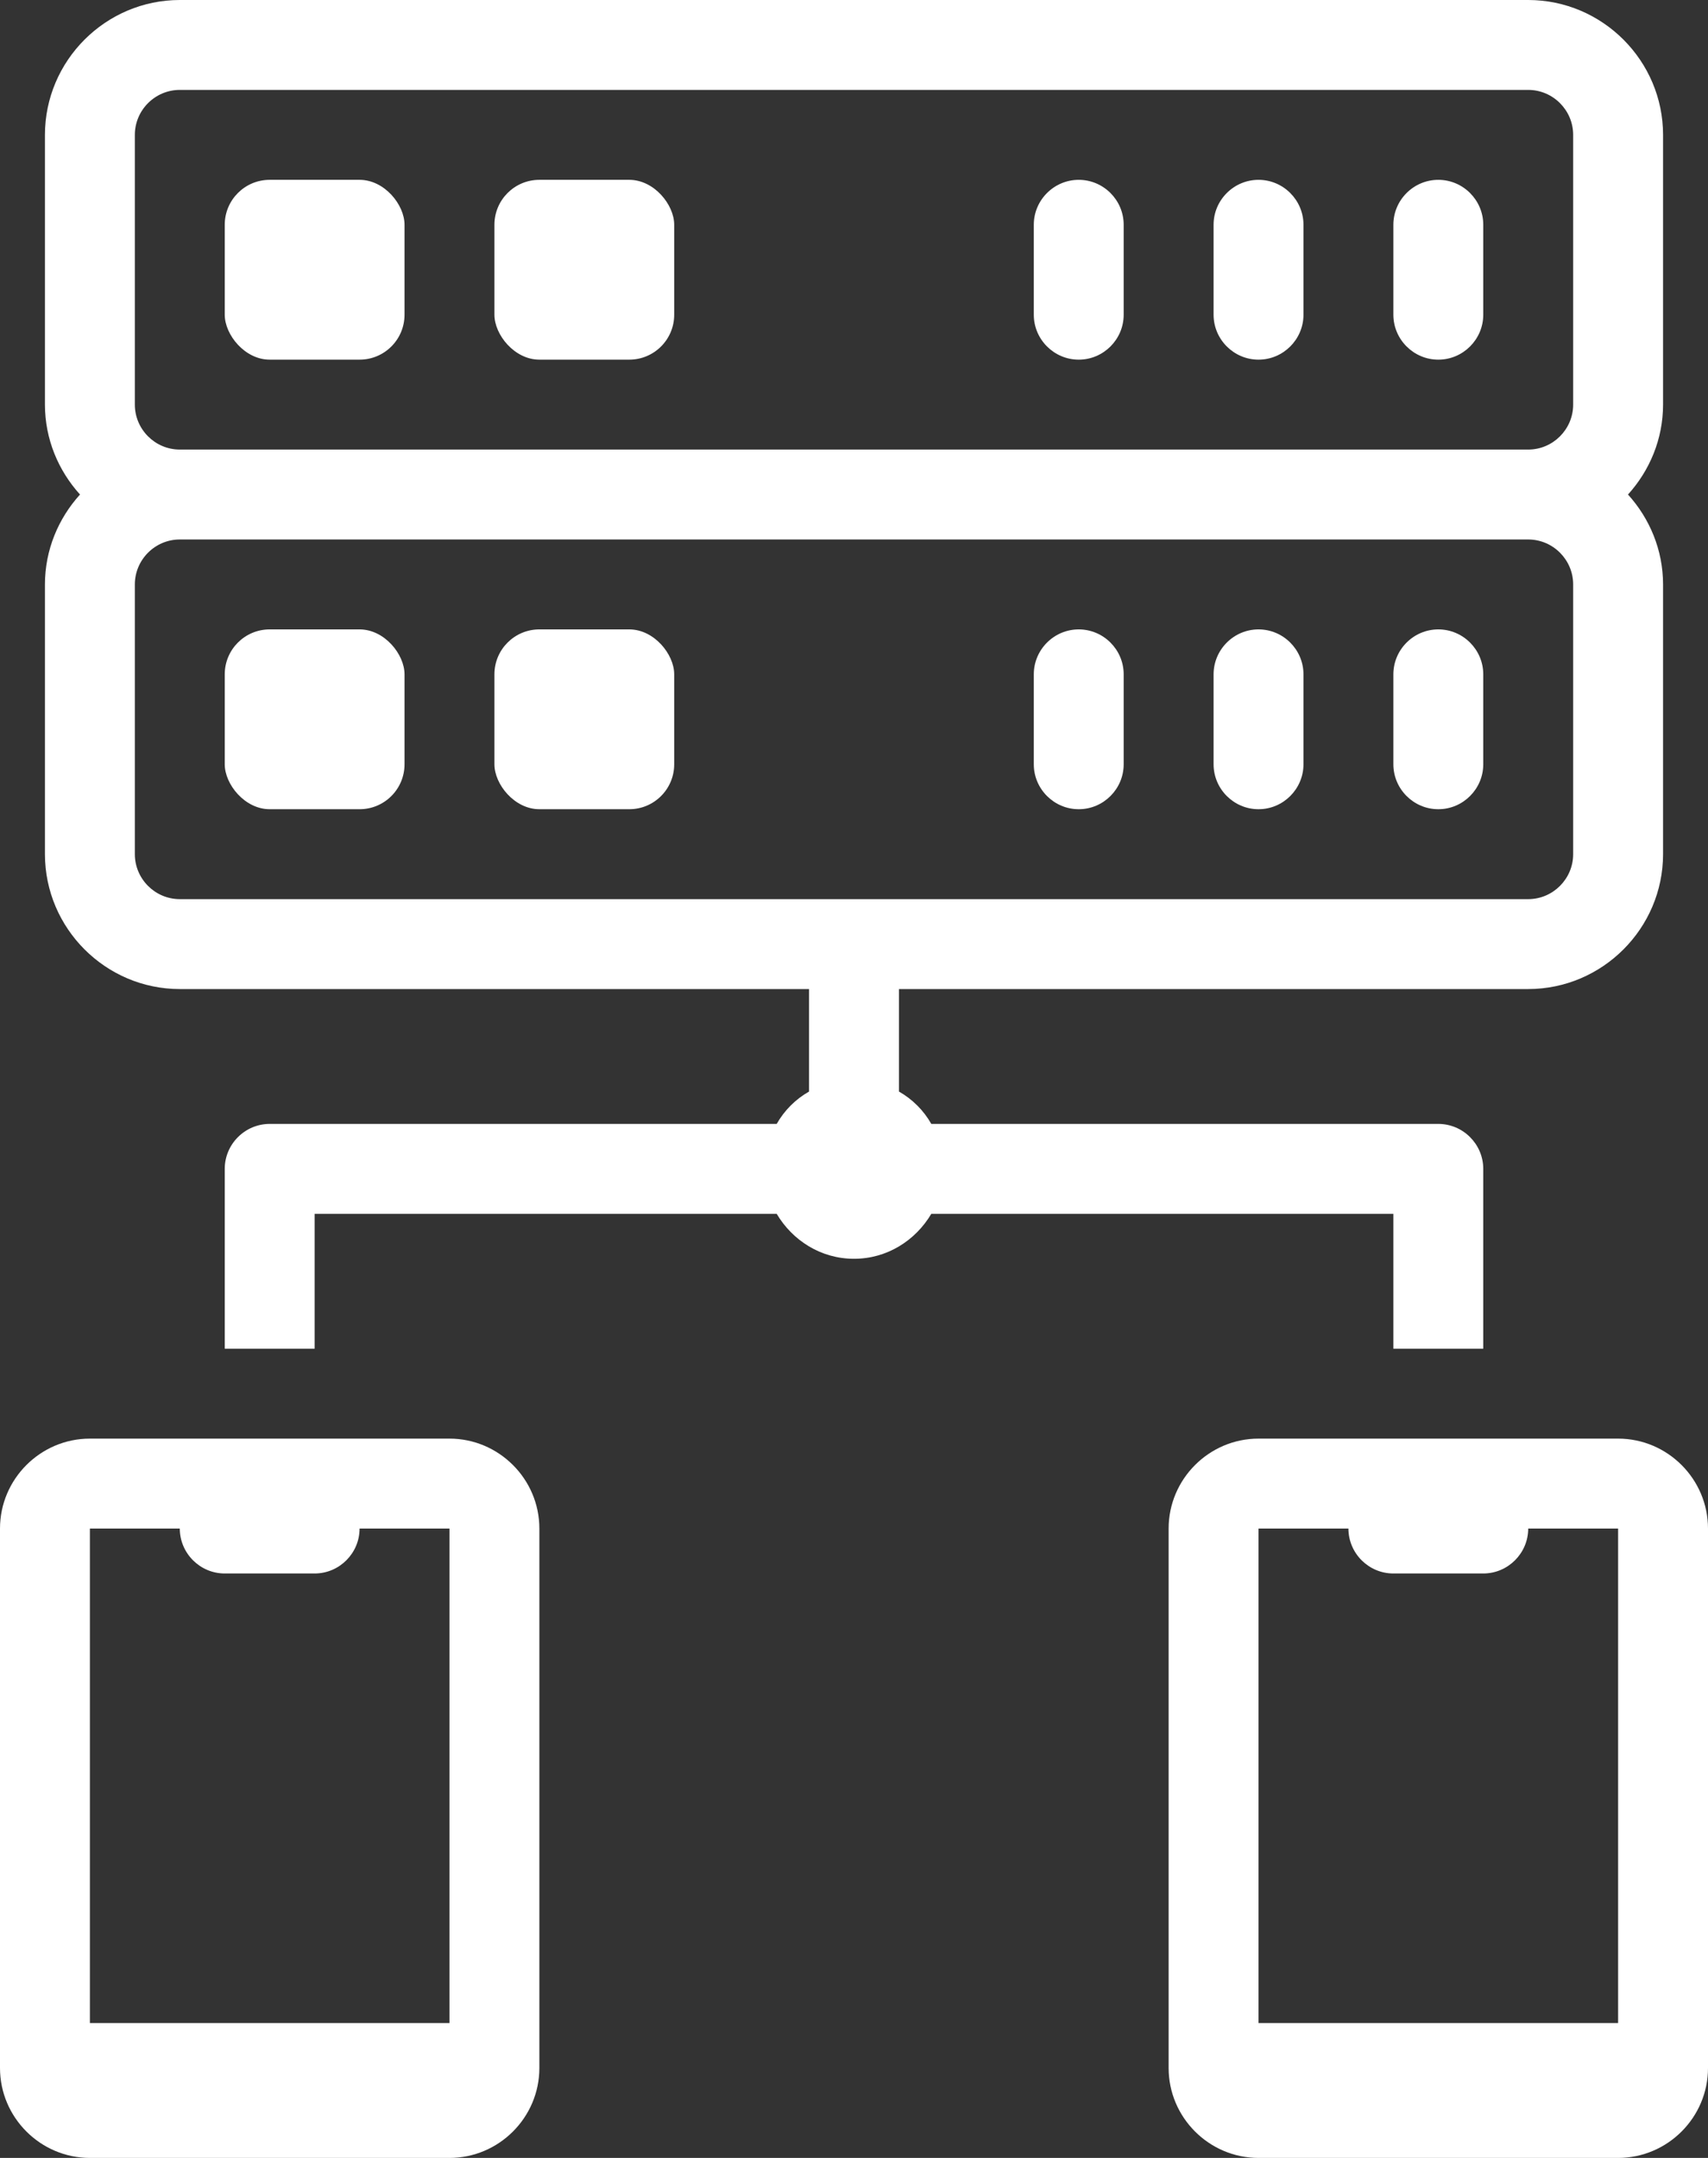
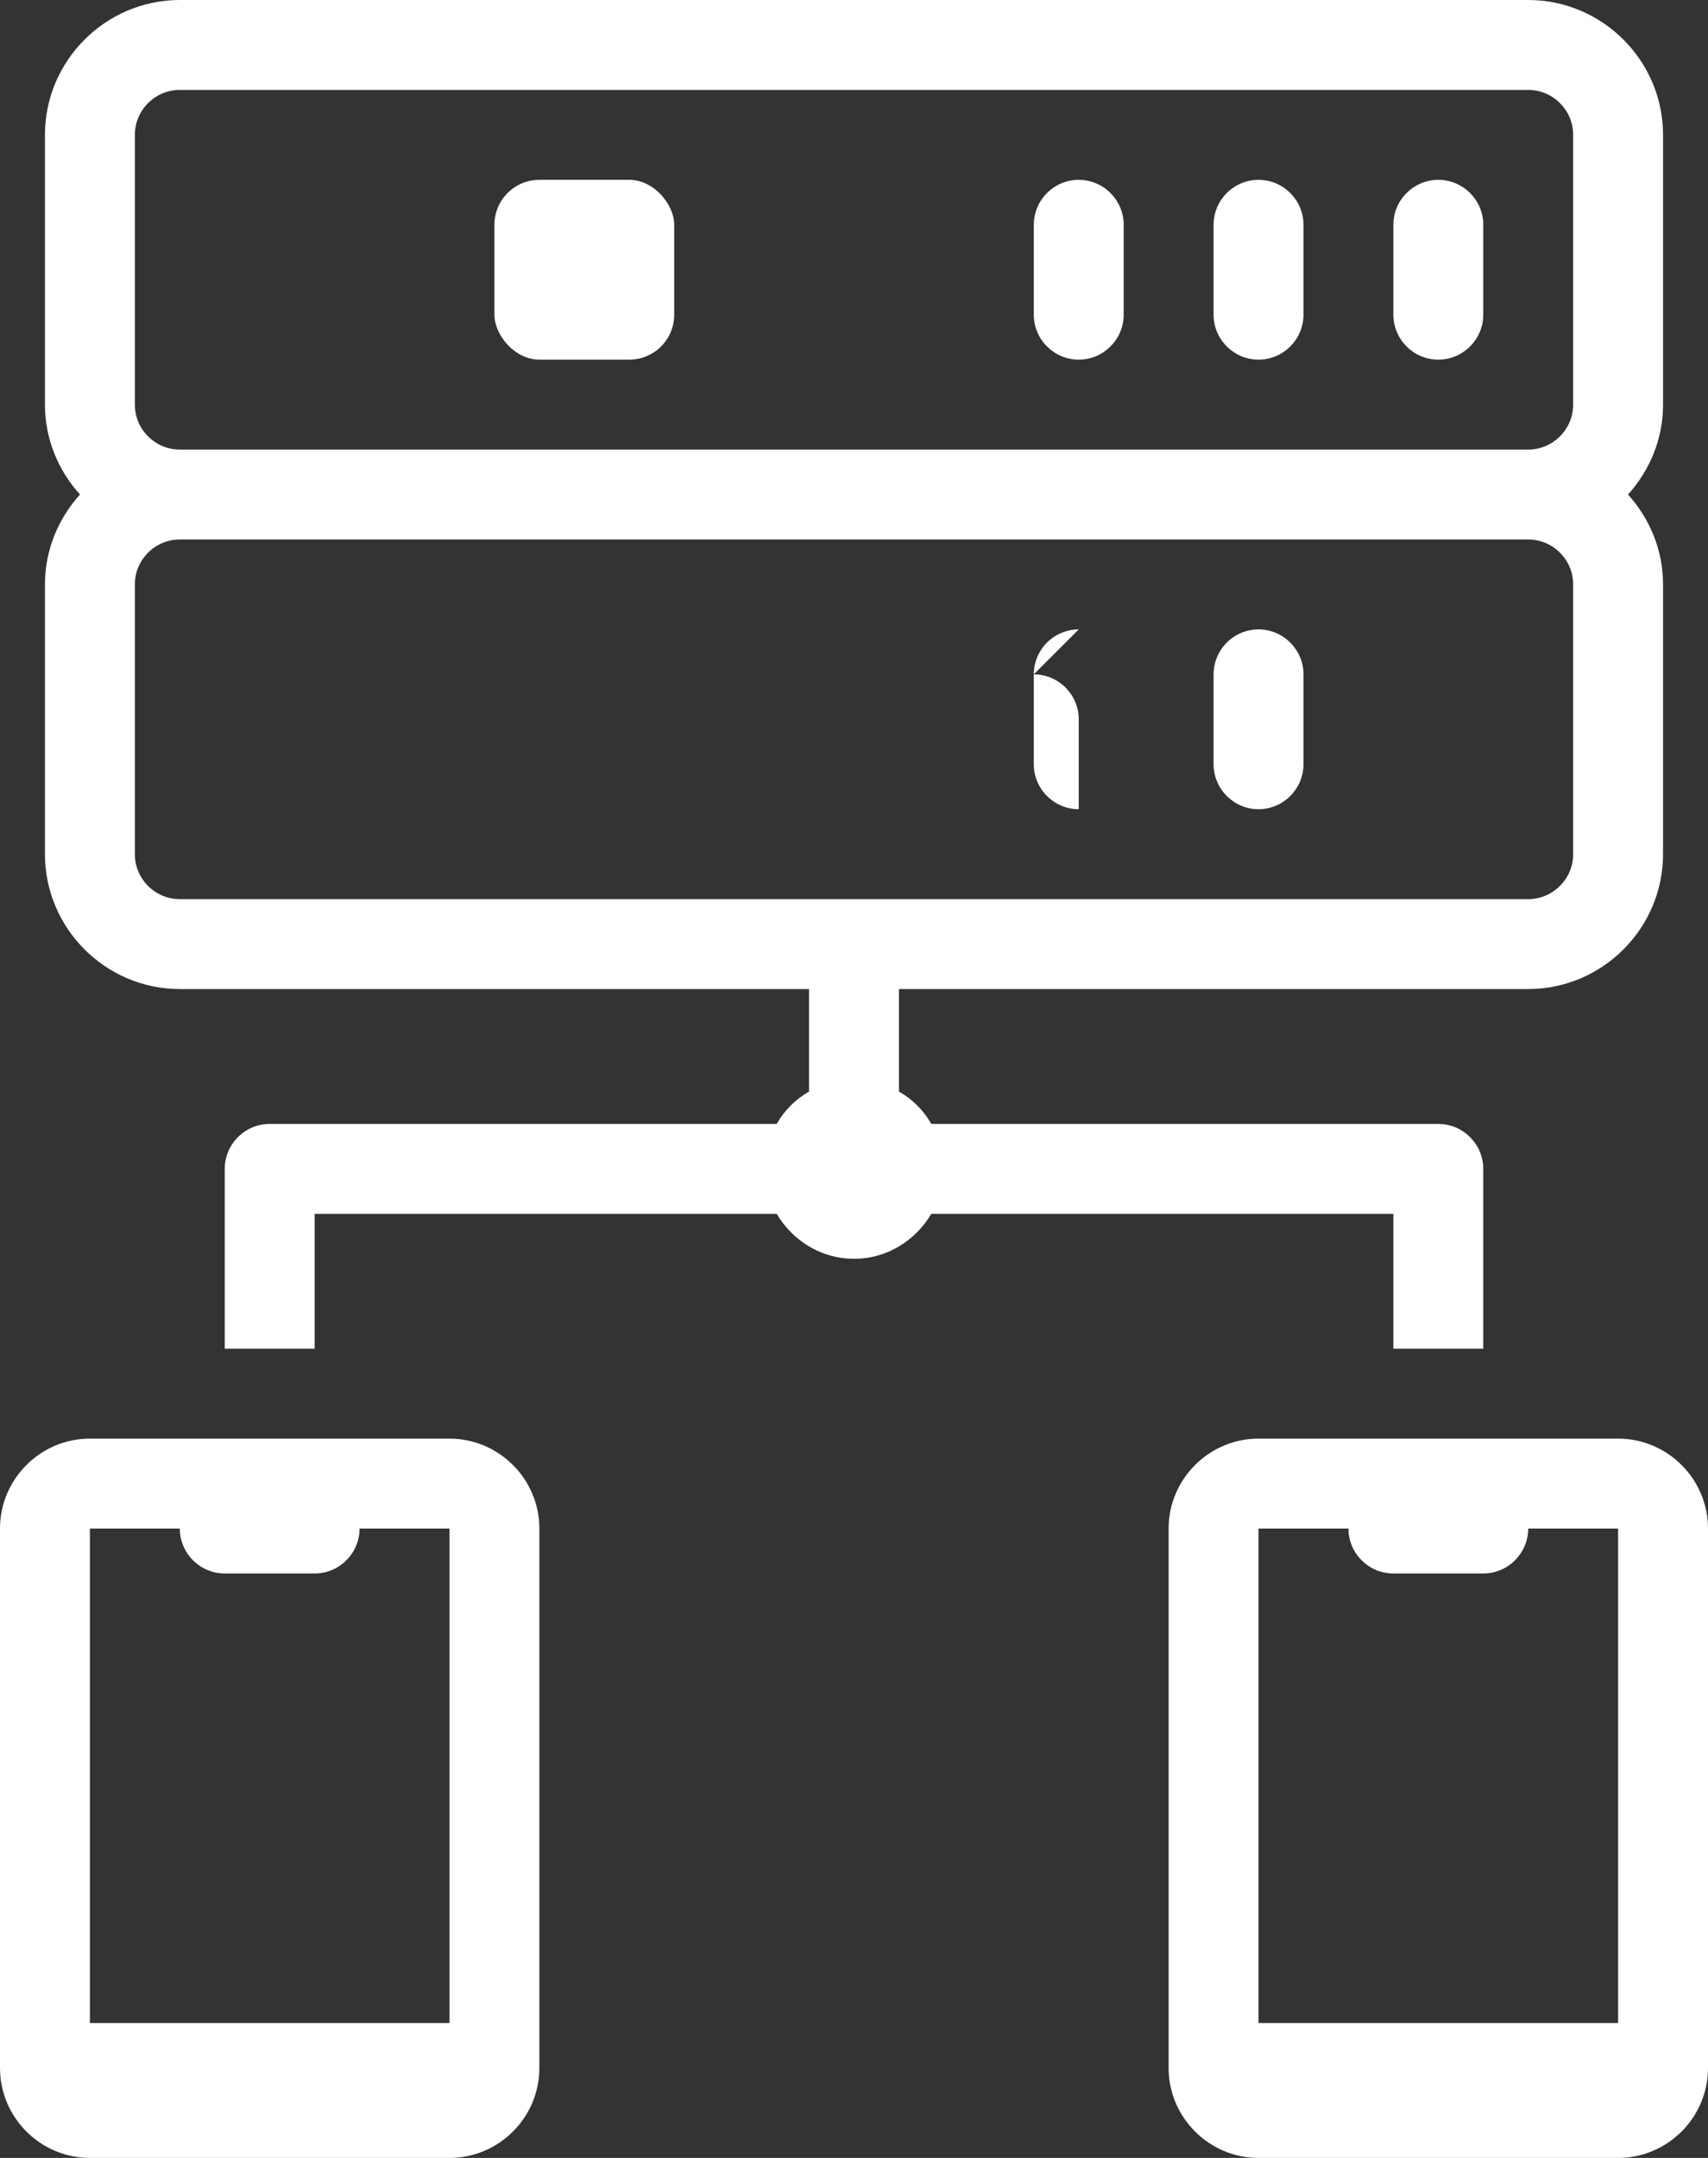
<svg xmlns="http://www.w3.org/2000/svg" version="1.1" viewBox="0 0 38 48">
  <rect x="0" y="0" width="38" height="48" fill="#333333" stroke="none" />
  <defs>
    <style>.cls-1{fill:#fff;}.cls-2{fill:#ffffff99;}</style>
  </defs>
  <path class="cls-2" d="m37 3c0-1.65-1.35-3-3-3h-30c-1.65 0-3 1.35-3 3v6c0 0.77 0.3 1.47 0.78 2-0.48 0.53-0.78 1.23-0.78 2v6c0 1.65 1.35 3 3 3h14v2.28c-0.3 0.17-0.55 0.42-0.72 0.72h-11.28c-0.55 0-1 0.45-1 1v4h2v-3h10.28c0.35 0.59 0.98 1 1.72 1s1.37-0.41 1.72-1h10.28v3h2v-4c0-0.55-0.45-1-1-1h-11.28c-0.17-0.3-0.42-0.55-0.72-0.72v-2.28h14c1.65 0 3-1.35 3-3v-6c0-0.77-0.3-1.47-0.78-2 0.48-0.53 0.78-1.23 0.78-2zm-2 16c0 0.55-0.45 1-1 1h-30c-0.55 0-1-0.45-1-1v-6c0-0.55 0.45-1 1-1h30c0.55 0 1 0.45 1 1zm0-10c0 0.55-0.45 1-1 1h-30c-0.55 0-1-0.45-1-1v-6c0-0.55 0.45-1 1-1h30c0.55 0 1 0.45 1 1z" />
-   <rect class="cls-1" x="5" y="4" width="4" height="4" rx="1" ry="1" />
  <rect class="cls-1" x="11" y="4" width="4" height="4" rx="1" ry="1" />
  <path class="cls-1" d="m32 8c0.55 0 1-0.45 1-1v-2c0-0.55-0.45-1-1-1s-1 0.45-1 1v2c0 0.55 0.45 1 1 1z" />
  <path class="cls-1" d="m28 8c0.55 0 1-0.45 1-1v-2c0-0.55-0.45-1-1-1s-1 0.45-1 1v2c0 0.55 0.45 1 1 1z" />
  <path class="cls-1" d="m24 8c0.55 0 1-0.45 1-1v-2c0-0.55-0.45-1-1-1s-1 0.45-1 1v2c0 0.55 0.45 1 1 1z" />
-   <rect class="cls-1" x="5" y="14" width="4" height="4" rx="1" ry="1" />
-   <rect class="cls-1" x="11" y="14" width="4" height="4" rx="1" ry="1" />
-   <path class="cls-1" d="m32 14c-0.55 0-1 0.45-1 1v2c0 0.55 0.45 1 1 1s1-0.45 1-1v-2c0-0.55-0.45-1-1-1z" />
  <path class="cls-1" d="m28 14c-0.55 0-1 0.45-1 1v2c0 0.55 0.45 1 1 1s1-0.45 1-1v-2c0-0.55-0.45-1-1-1z" />
-   <path class="cls-1" d="m24 14c-0.55 0-1 0.45-1 1v2c0 0.55 0.45 1 1 1s1-0.45 1-1v-2c0-0.55-0.45-1-1-1z" />
+   <path class="cls-1" d="m24 14c-0.55 0-1 0.45-1 1v2c0 0.55 0.45 1 1 1v-2c0-0.55-0.45-1-1-1z" />
  <path class="cls-1" d="m12 45v-11c0-1.1-0.9-2-2-2h-8c-1.1 0-2 0.9-2 2v12c0 1.1 0.9 2 2 2h8c1.1 0 2-0.9 2-2zm-10 0v-11h2c0 0.55 0.45 1 1 1h2c0.55 0 1-0.45 1-1h2v11z" />
  <path class="cls-1" d="m38 45v-11c0-1.1-0.9-2-2-2h-8c-1.1 0-2 0.9-2 2v12c0 1.1 0.9 2 2 2h8c1.1 0 2-0.9 2-2zm-10 0v-11h2c0 0.55 0.45 1 1 1h2c0.55 0 1-0.45 1-1h2v11z" />
</svg>